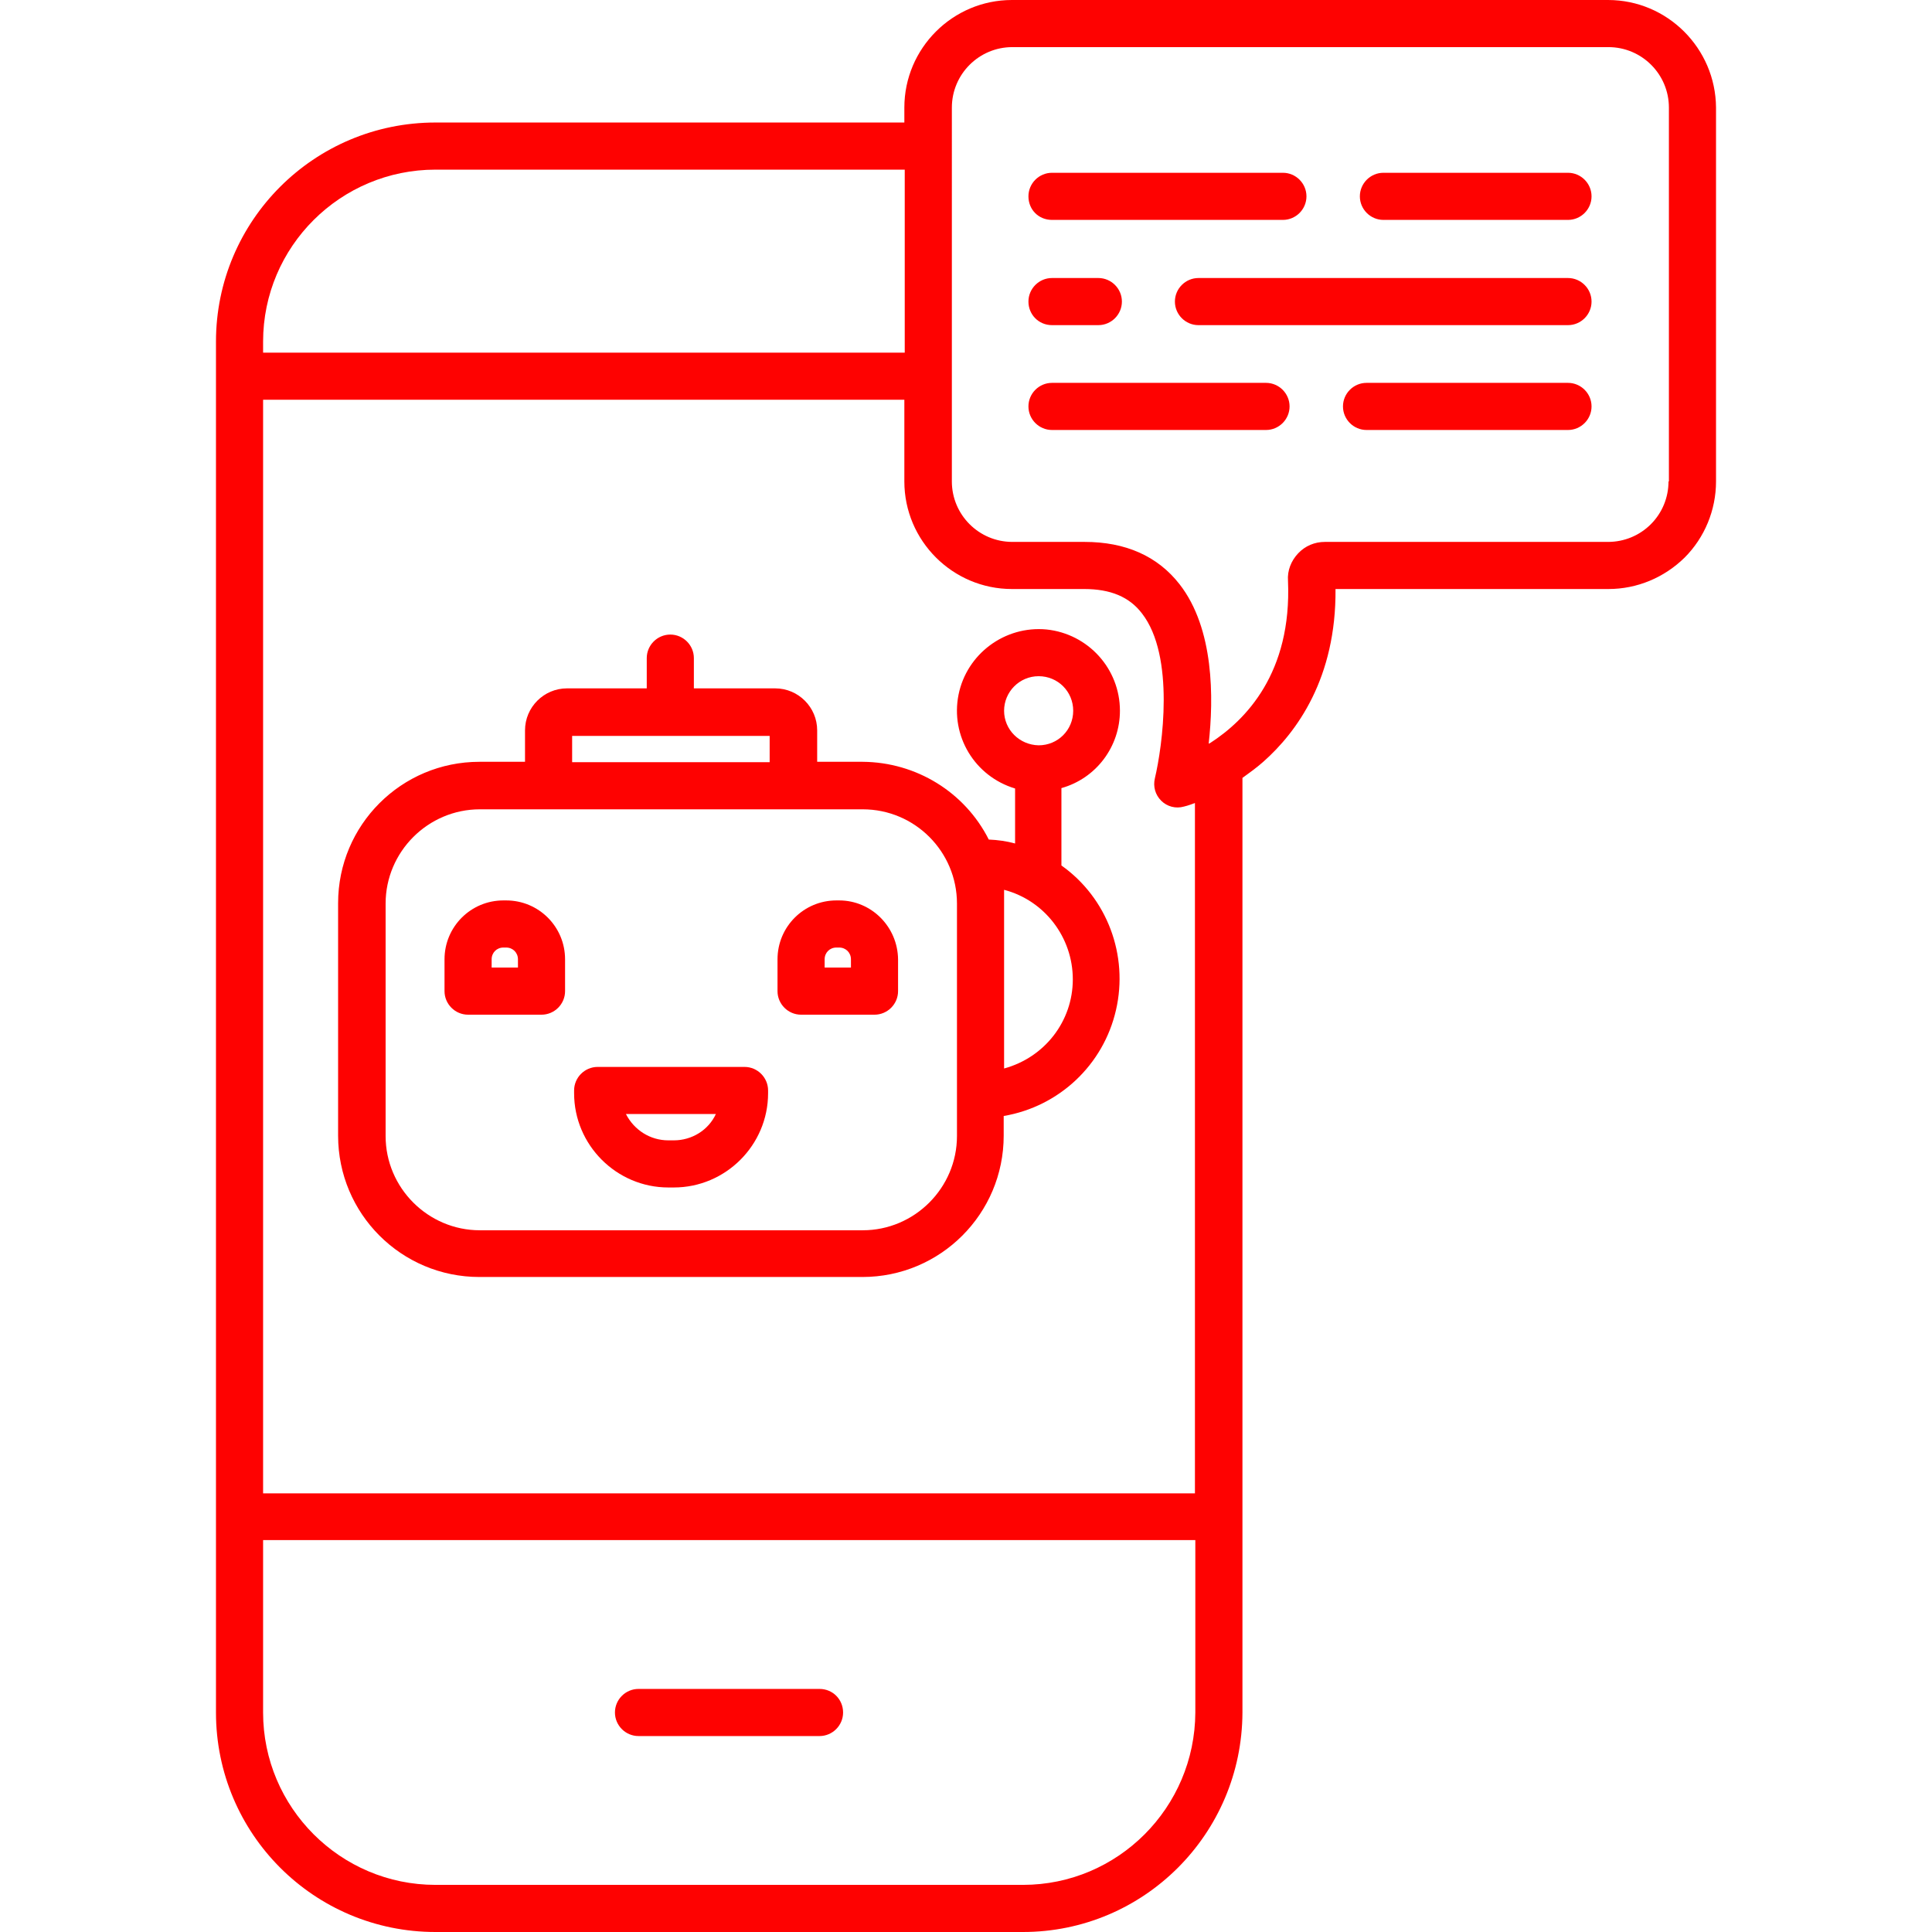
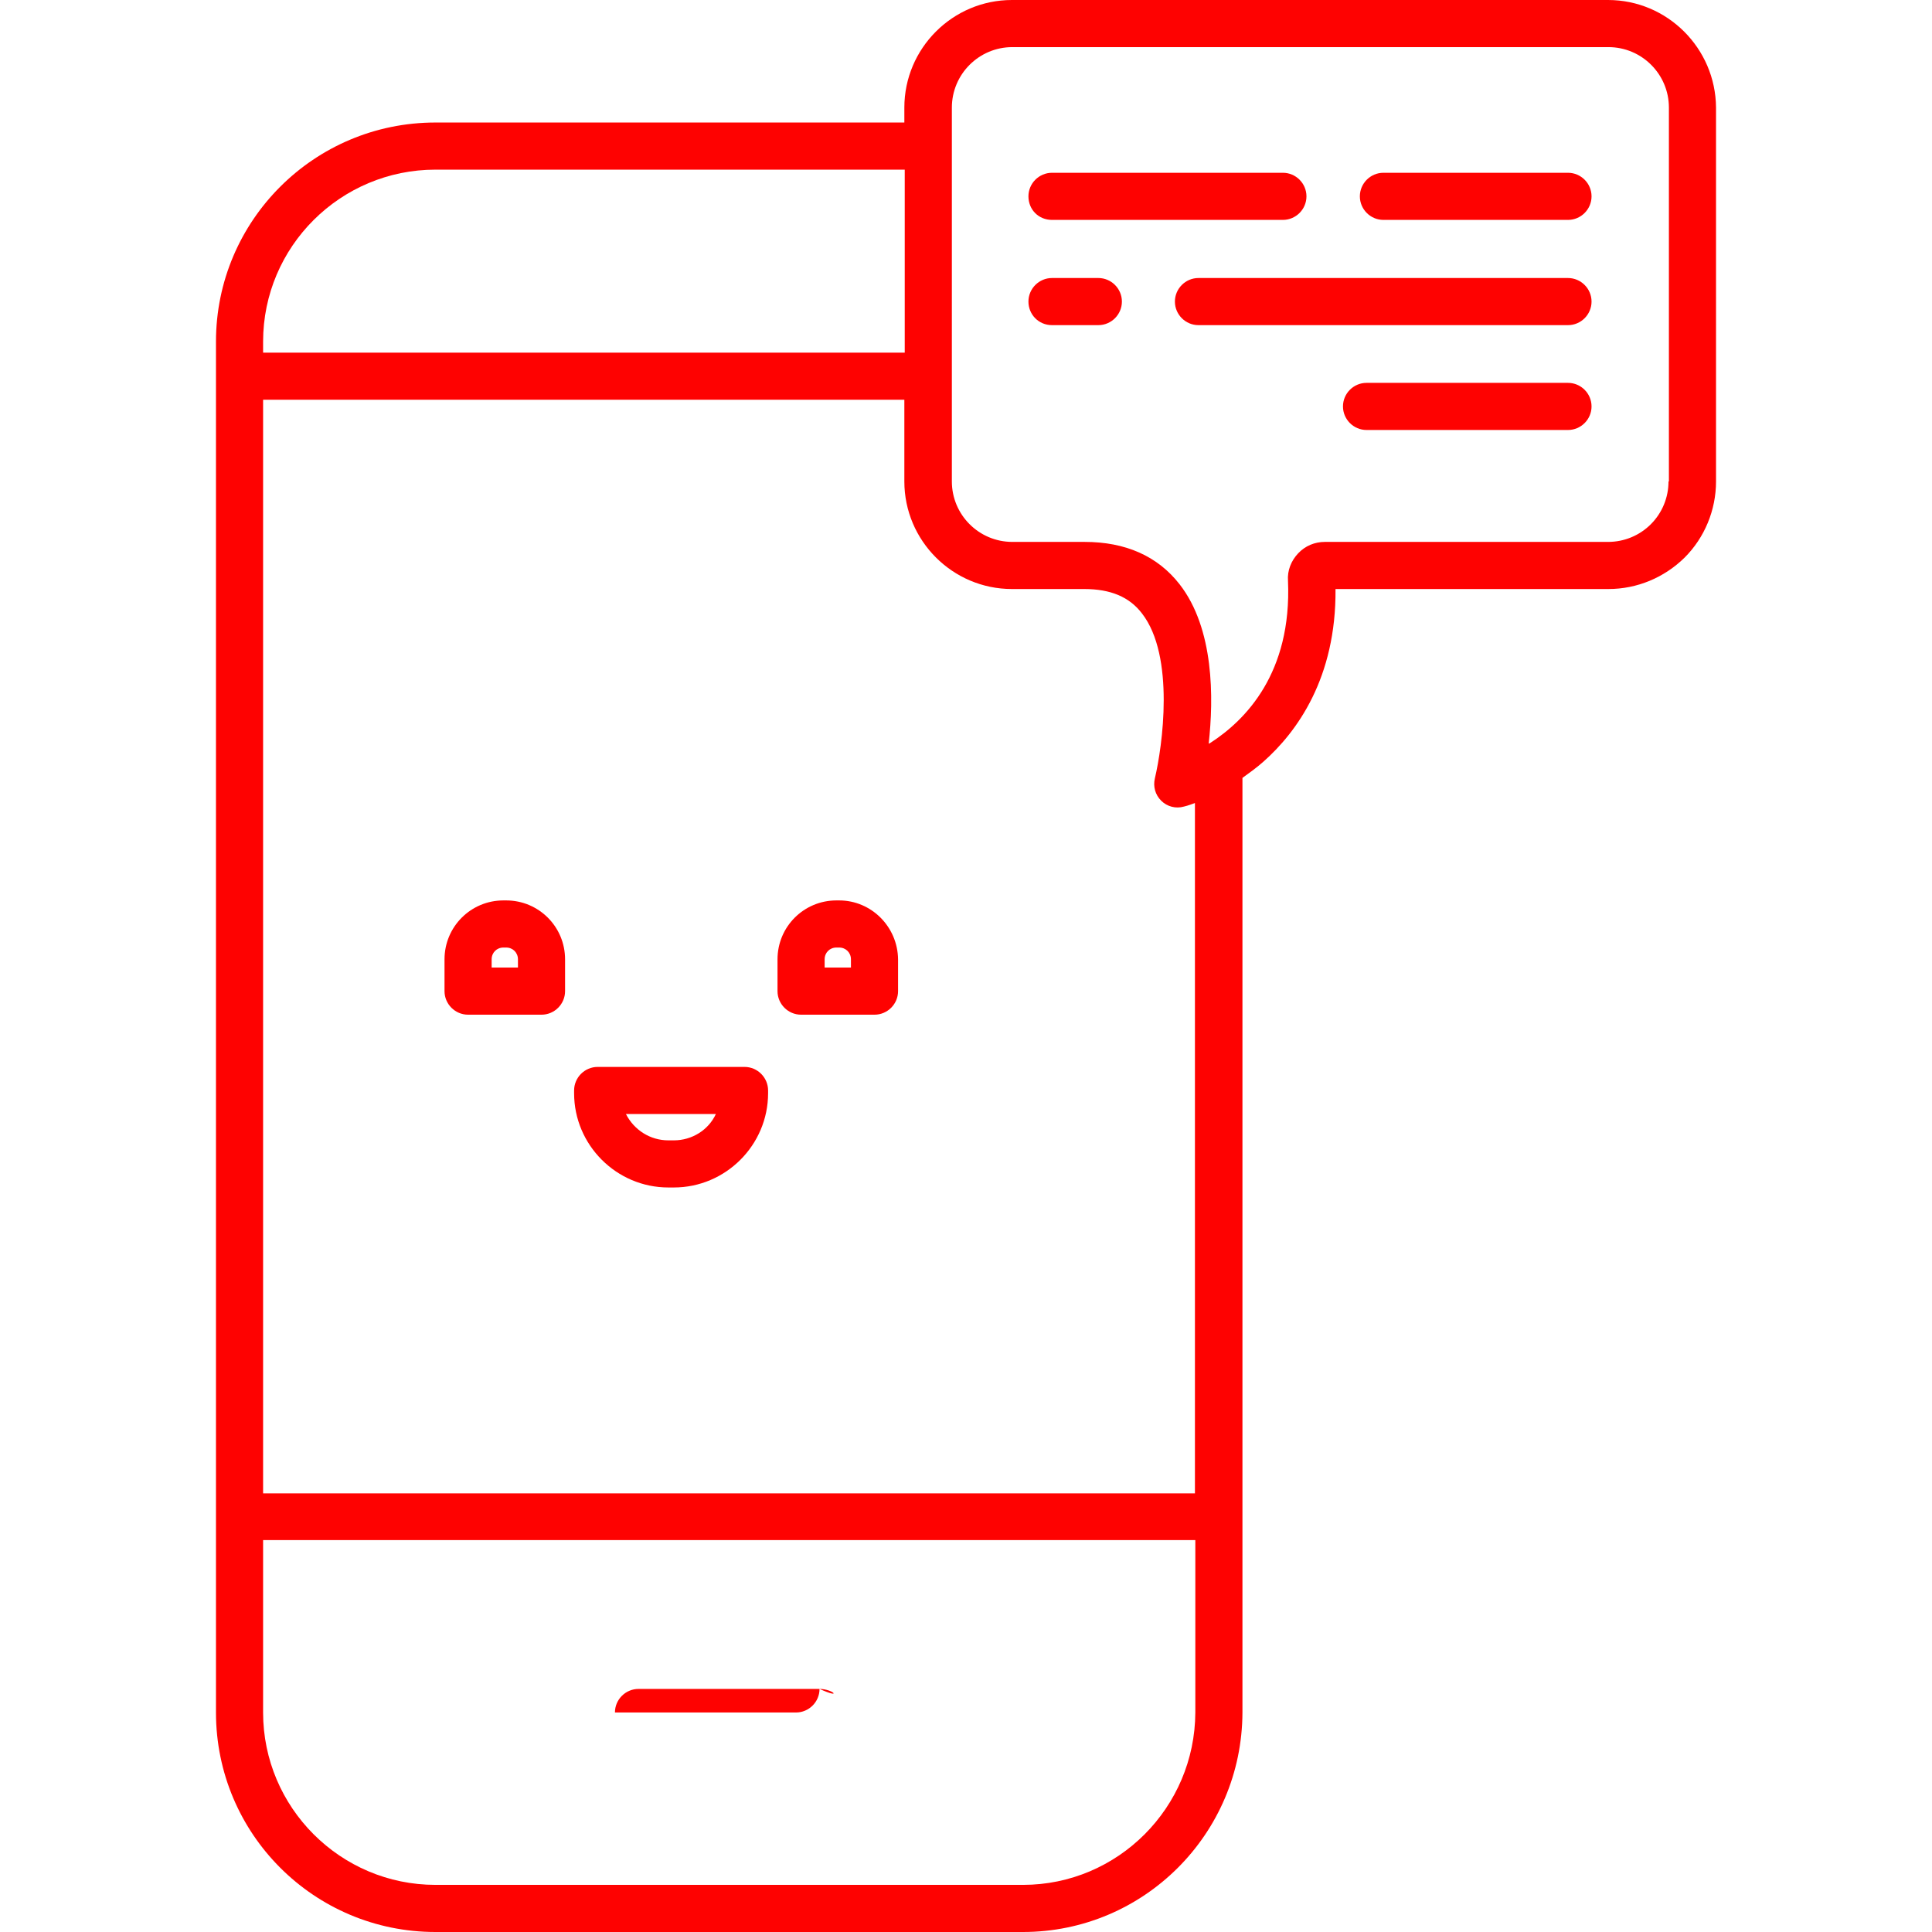
<svg xmlns="http://www.w3.org/2000/svg" version="1.1" id="Layer_1" x="0px" y="0px" viewBox="0 0 492 492" style="enable-background:new 0 0 492 492;" xml:space="preserve">
  <style type="text/css">
	.st0{fill:#FE0201;}
</style>
-   <path class="st0" d="M208.7,430.1h-46.1c-3.3,0-6,2.7-6,6c0,3.3,2.7,6,6,6h46.1c3.3,0,6-2.7,6-6  C214.7,432.8,212.1,430.1,208.7,430.1z" />
-   <path class="st0" d="M285.2,181c0-10.7-8.1-19.6-18.7-20.7c-10.6-1-20.3,6.2-22.4,16.6c-2.1,10.5,4.1,20.8,14.4,23.9v14  c-2.2-0.6-4.4-0.9-6.7-1c-6.1-12.1-18.5-19.7-32.1-19.8h-11.6v-8c0-5.9-4.8-10.7-10.7-10.7h-20.7v-7.7c0-3.3-2.7-6-6-6  c-3.3,0-6,2.7-6,6v7.7h-20.3c-5.9,0-10.7,4.8-10.7,10.7v8h-11.6c-19.9,0-36,16.1-36,36v59.2c0,19.9,16.1,36,36,36h97.5  c19.9,0,36-16.1,36-36v-5c14.1-2.4,25.4-13,28.6-27c3.2-13.9-2.2-28.5-13.9-36.8v-19.7C279.2,198.2,285.2,190.1,285.2,181z   M145.7,187.4h50.3v6.7h-50.3V187.4z M243.7,289.3c0,13.2-10.8,24-24,24h-97.5c-13.2,0-24-10.8-24-24v-59.2c0-13.2,10.8-24,24-24  h97.5c13.3,0,24,10.8,24,24V289.3z M255.7,272.1v-45.5c10.3,2.7,17.5,12.1,17.5,22.8S266,269.3,255.7,272.1L255.7,272.1z M255.7,181  c0-4.8,3.9-8.8,8.8-8.8s8.8,3.9,8.8,8.8s-3.9,8.8-8.8,8.8C259.6,189.7,255.7,185.8,255.7,181L255.7,181z" />
+   <path class="st0" d="M208.7,430.1h-46.1c-3.3,0-6,2.7-6,6h46.1c3.3,0,6-2.7,6-6  C214.7,432.8,212.1,430.1,208.7,430.1z" />
  <path class="st0" d="M128.9,229.3h-0.7c-8.3,0-15,6.7-15,15v8.1c0,3.3,2.7,6,6,6h18.7c3.3,0,6-2.7,6-6v-8.1  C143.9,236,137.2,229.3,128.9,229.3z M131.9,246.4h-6.7v-2.1c0-1.7,1.3-3,3-3h0.7c1.7,0,3,1.3,3,3V246.4z" />
  <path class="st0" d="M213.7,229.3h-0.7c-8.3,0-15,6.7-15,15v8.1c0,3.3,2.7,6,6,6h18.7c3.3,0,6-2.7,6-6v-8.1  C228.6,236,221.9,229.3,213.7,229.3z M216.7,246.4h-6.7v-2.1c0-1.7,1.3-3,3-3h0.7c1.7,0,3,1.3,3,3V246.4z" />
  <path class="st0" d="M189.6,271.7h-37.4c-3.3,0-6,2.7-6,6v0.7c0,13.2,10.8,24,24,24h1.4c13.2,0,24-10.8,24-24v-0.7  C195.6,274.4,192.9,271.7,189.6,271.7z M171.6,290.4h-1.4c-4.6,0-8.7-2.6-10.8-6.7h22.9C180.4,287.8,176.2,290.4,171.6,290.4z" />
  <path class="st0" d="M399.3,44h-47c-3.3,0-6,2.7-6,6c0,3.3,2.7,6,6,6h47c3.3,0,6-2.7,6-6C405.3,46.7,402.6,44,399.3,44z" />
  <path class="st0" d="M267.9,56h58.8c3.3,0,6-2.7,6-6c0-3.3-2.7-6-6-6h-58.8c-3.3,0-6,2.7-6,6C261.9,53.4,264.5,56,267.9,56z" />
  <path class="st0" d="M399.3,70.8h-94.1c-3.3,0-6,2.7-6,6c0,3.3,2.7,6,6,6h94.1c3.3,0,6-2.7,6-6C405.3,73.5,402.6,70.8,399.3,70.8z" />
  <path class="st0" d="M267.9,82.8h11.8c3.3,0,6-2.7,6-6c0-3.3-2.7-6-6-6h-11.8c-3.3,0-6,2.7-6,6C261.9,80.1,264.5,82.8,267.9,82.8z" />
  <path class="st0" d="M399.3,97.5H348c-3.3,0-6,2.7-6,6c0,3.3,2.7,6,6,6h51.3c3.3,0,6-2.7,6-6C405.3,100.2,402.6,97.5,399.3,97.5z" />
-   <path class="st0" d="M322.4,97.5h-54.5c-3.3,0-6,2.7-6,6c0,3.3,2.7,6,6,6h54.5c3.3,0,6-2.7,6-6C328.4,100.2,325.7,97.5,322.4,97.5z" />
  <path class="st0" d="M409.5,0H257.7c-15.1,0-27.4,12.3-27.4,27.4v3.8H110.9C80,31.2,55,56.2,55,87v349.1C55,467,80,492,110.9,492  h149.6c30.8,0,55.8-25,55.9-55.9V198.1c1.8-1.3,3.6-2.6,5.3-4.1c8.6-7.6,18.6-21.4,18.4-44h69.5c7.3,0,14.2-2.9,19.4-8  c5.1-5.1,8-12.1,8-19.4V27.4C436.9,12.3,424.6,0,409.5,0z M110.9,43.2h119.5v46.6H67V87C67,62.8,86.7,43.2,110.9,43.2z M260.5,480  H110.9C86.7,480,67,460.3,67,436.1v-43.9h237.4v43.9C304.3,460.3,284.7,480,260.5,480z M304.4,380.3H67V101.8h163.3v20.8  c0,15.1,12.3,27.4,27.4,27.4h18.4c6.7,0,11.5,2,14.7,6.2c8.5,10.9,5.2,34,3.3,42c-0.5,2.1,0.1,4.2,1.6,5.7s3.7,2.1,5.8,1.5  c0.1,0,1.2-0.3,2.8-0.9V380.3z M424.9,122.6c0,4.1-1.6,8-4.5,10.9c-2.9,2.9-6.8,4.5-10.9,4.5h-72.1c-2.6,0-5,1-6.8,2.9  c-1.8,1.9-2.8,4.4-2.6,7c1,23.5-10.8,35.5-19.8,41.3c-0.1,0.1-0.3,0.1-0.4,0.2c1.3-11.6,1.4-29.3-7.4-40.6  c-5.6-7.2-13.8-10.8-24.2-10.8h-18.4c-8.5,0-15.4-6.9-15.4-15.4V27.4c0-8.5,6.9-15.4,15.4-15.4h151.8c8.5,0,15.4,6.9,15.4,15.4  V122.6z" />
</svg>